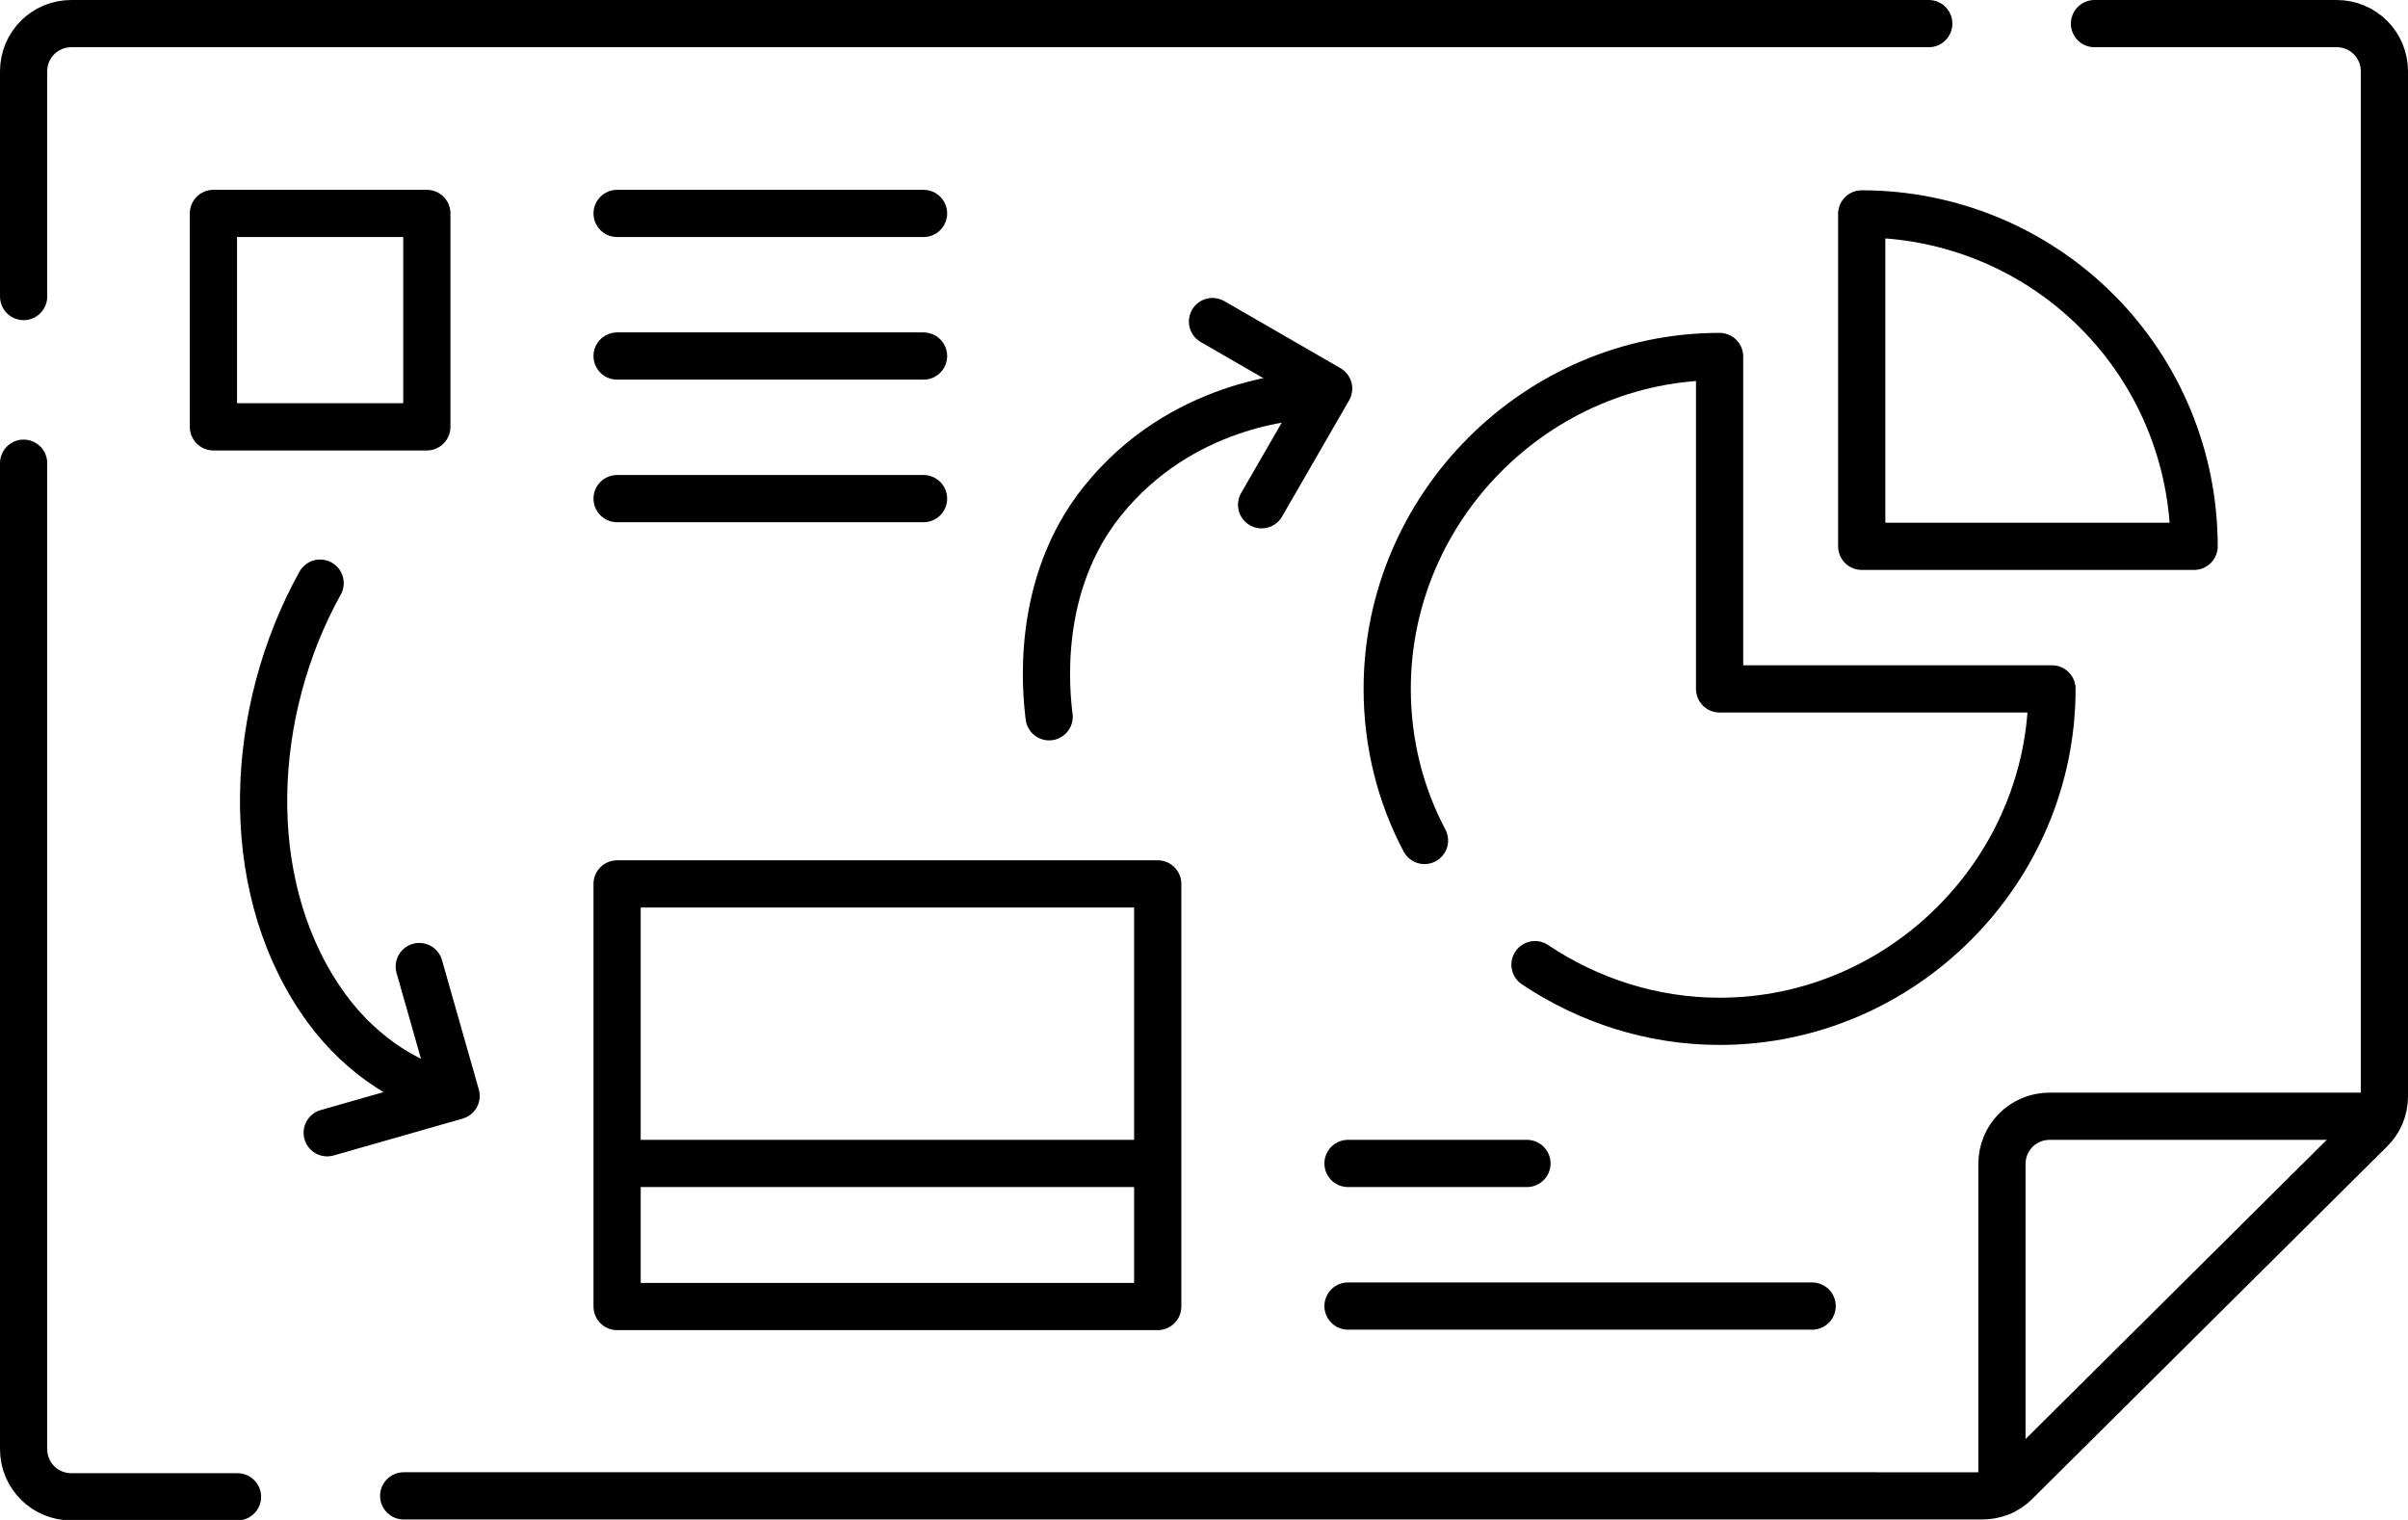
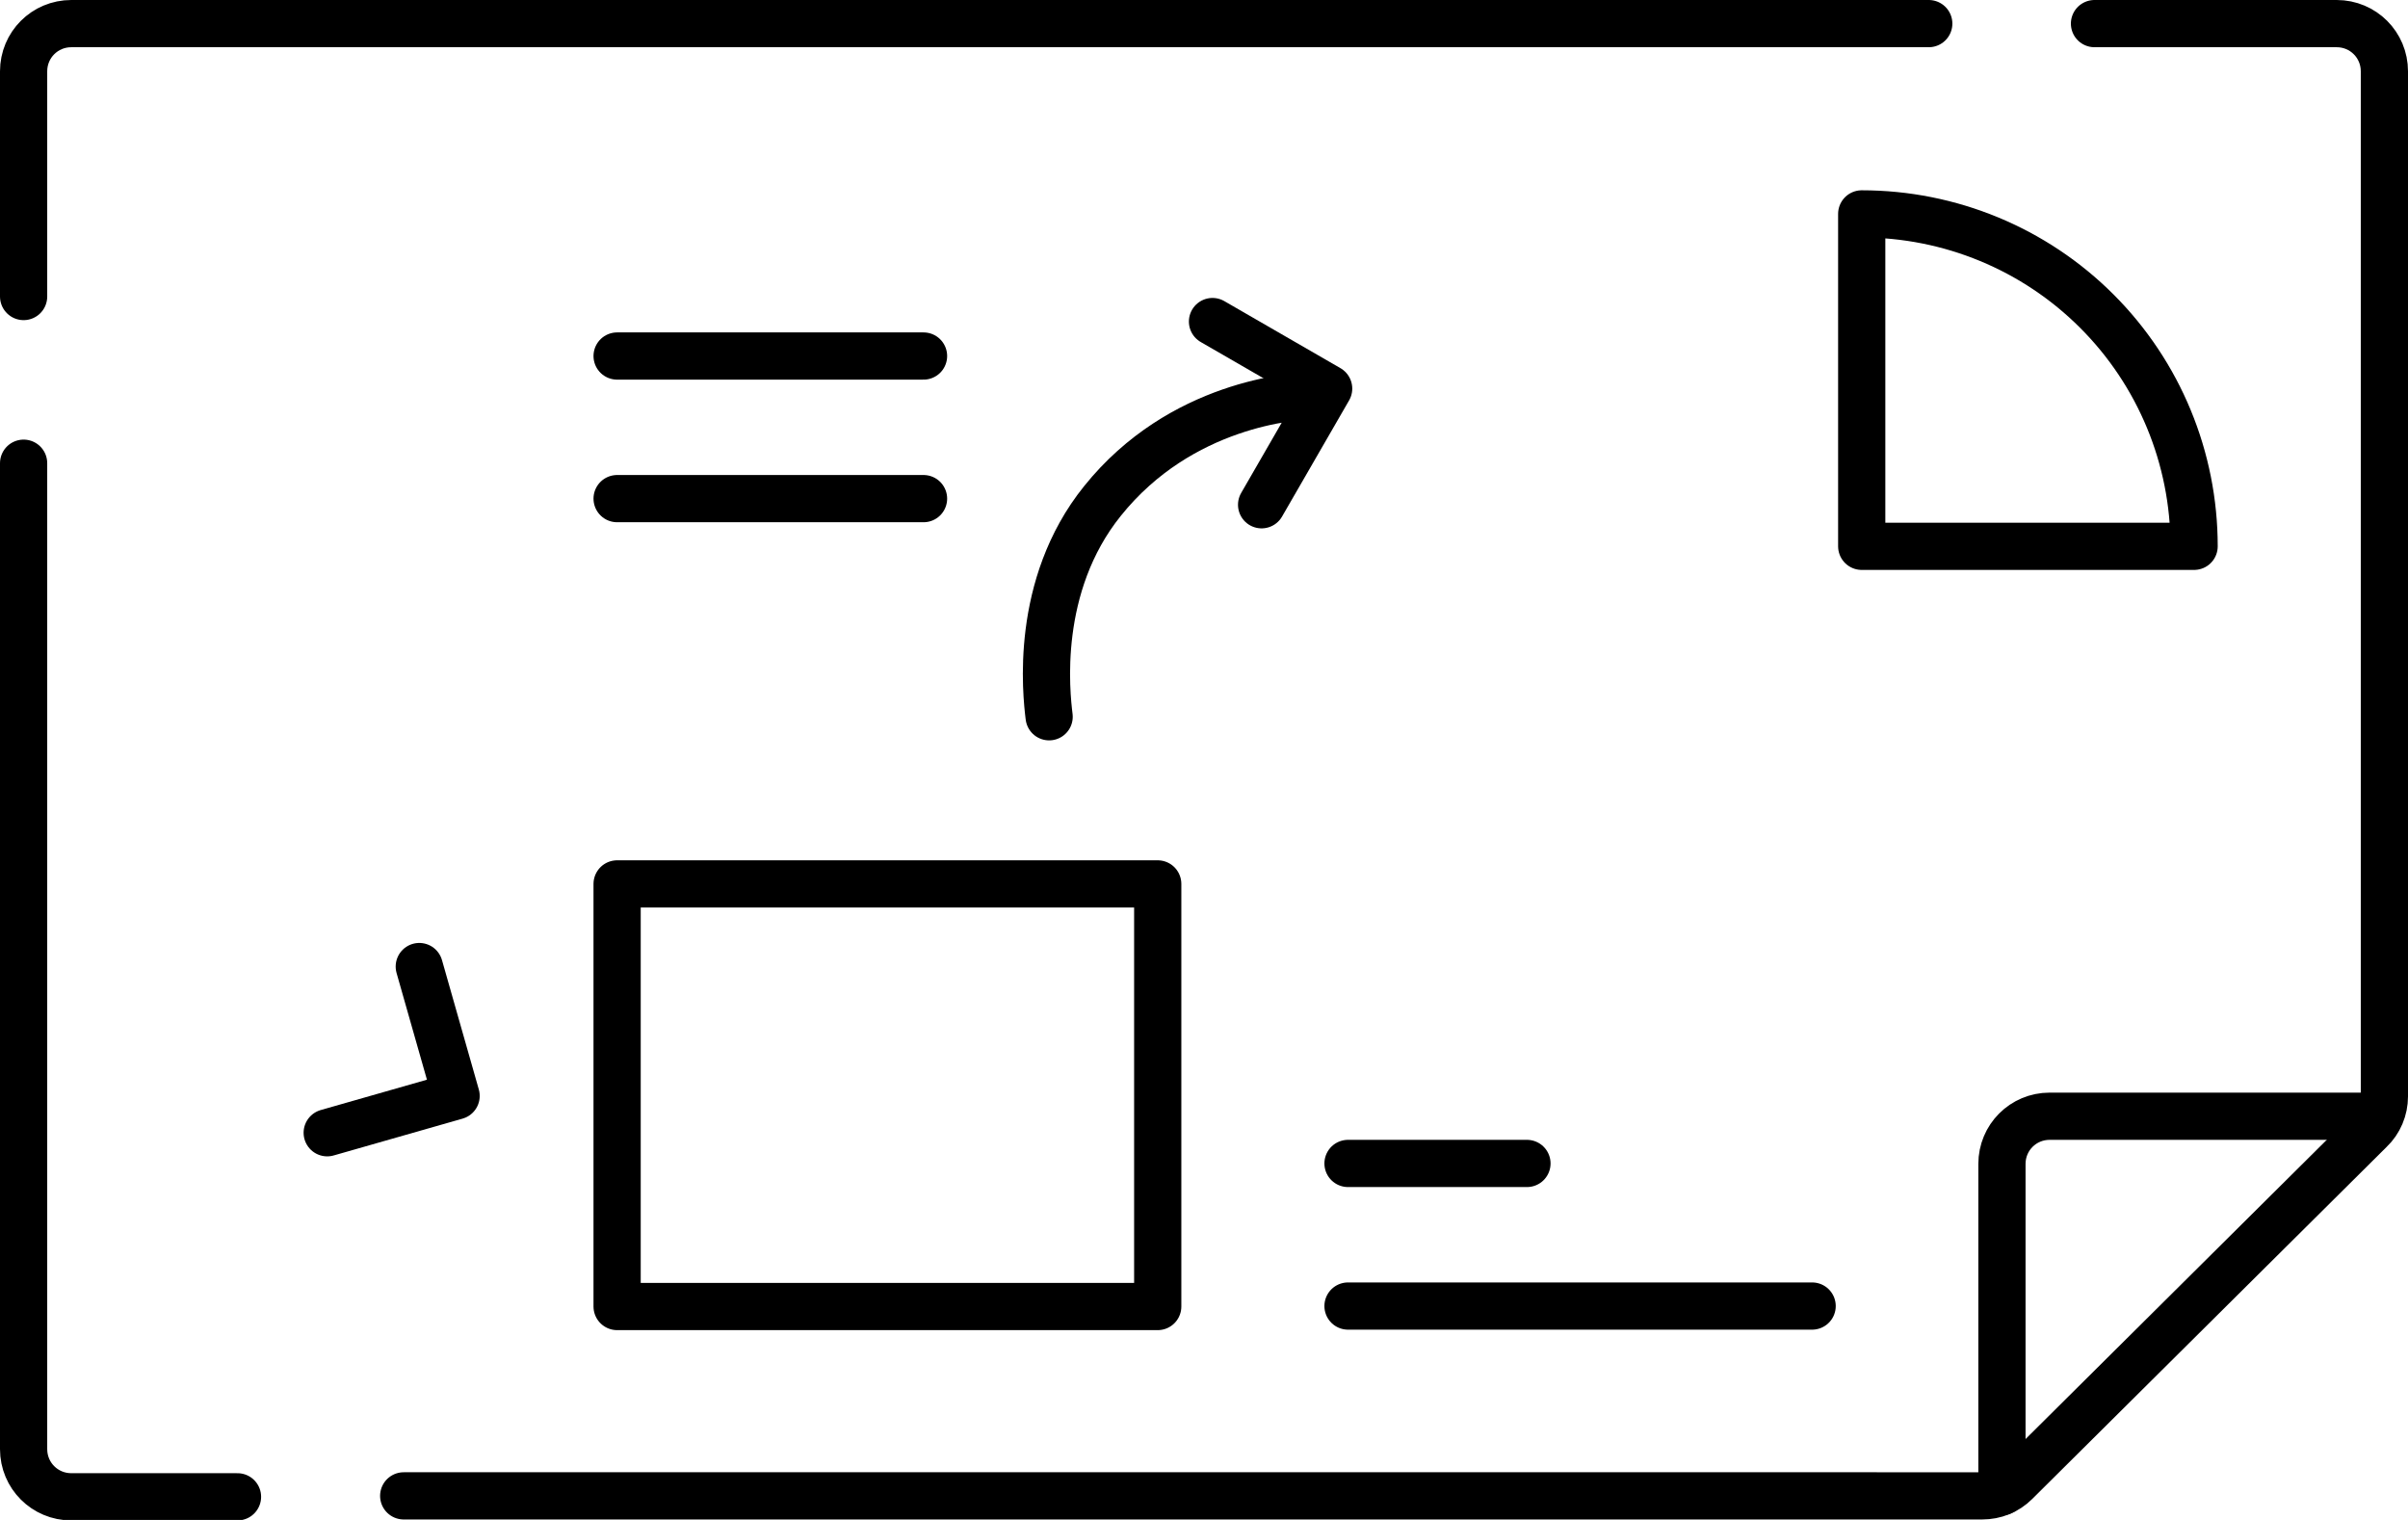
<svg xmlns="http://www.w3.org/2000/svg" id="Layer_2" data-name="Layer 2" viewBox="0 0 51 32.19">
  <defs>
    <style>
      .cls-1 {
        fill: none;
        stroke: #000;
        stroke-linecap: round;
        stroke-linejoin: round;
      }
    </style>
  </defs>
  <g id="Layer_1-2" data-name="Layer 1">
    <g>
      <path class="cls-1" d="M44.36.5h5.13c.56,0,1.01.45,1.01,1.01v21.71c0,.27-.11.53-.3.71l-7.51,7.46c-.19.19-.44.29-.71.29H8.55M.5,9.81v20.88c0,.56.45,1.01,1.01,1.01h3.52M.5,6.28V1.51C.5.95.95.5,1.51.5h39.34" />
      <path class="cls-1" d="M39.43,11.57v-7.04c1.87,0,3.66.74,4.98,2.06,1.32,1.32,2.06,3.11,2.06,4.98h-7.04Z" />
-       <path class="cls-1" d="M32.51,20.43c1.12.75,2.47,1.2,3.91,1.2,3.86,0,7.04-3.18,7.04-7.04h-7.04v-7.04c-3.86,0-7.04,3.18-7.04,7.04,0,1.15.28,2.25.79,3.21" />
-       <rect class="cls-1" x="4.52" y="4.52" width="4.52" height="4.52" />
-       <line class="cls-1" x1="13.07" y1="4.52" x2="19.56" y2="4.52" />
      <line class="cls-1" x1="13.07" y1="7.54" x2="19.56" y2="7.54" />
      <line class="cls-1" x1="13.07" y1="10.56" x2="19.56" y2="10.56" />
      <rect class="cls-1" x="13.07" y="18.72" width="11.45" height="8.95" />
-       <path class="cls-1" d="M6.78,12.35c-1.5,2.7-1.69,6.3,0,8.81.72,1.08,1.76,1.79,2.79,2.03" />
      <path class="cls-1" d="M22.22,15.18c-.06-.49-.32-2.77,1.13-4.57,1.66-2.07,4.07-2.22,4.42-2.23" />
      <line class="cls-1" x1="38.38" y1="27.66" x2="28.55" y2="27.66" />
      <line class="cls-1" x1="32.34" y1="24.64" x2="28.55" y2="24.64" />
-       <line class="cls-1" x1="13.17" y1="24.64" x2="24.32" y2="24.64" />
      <polyline class="cls-1" points="8.88 20.47 9.66 23.21 6.93 23.99" />
      <polyline class="cls-1" points="25.68 6.81 28.14 8.23 26.72 10.69" />
      <path class="cls-1" d="M42.4,31.59v-6.94c0-.56.45-1.01,1.01-1.01h6.94" />
    </g>
  </g>
</svg>